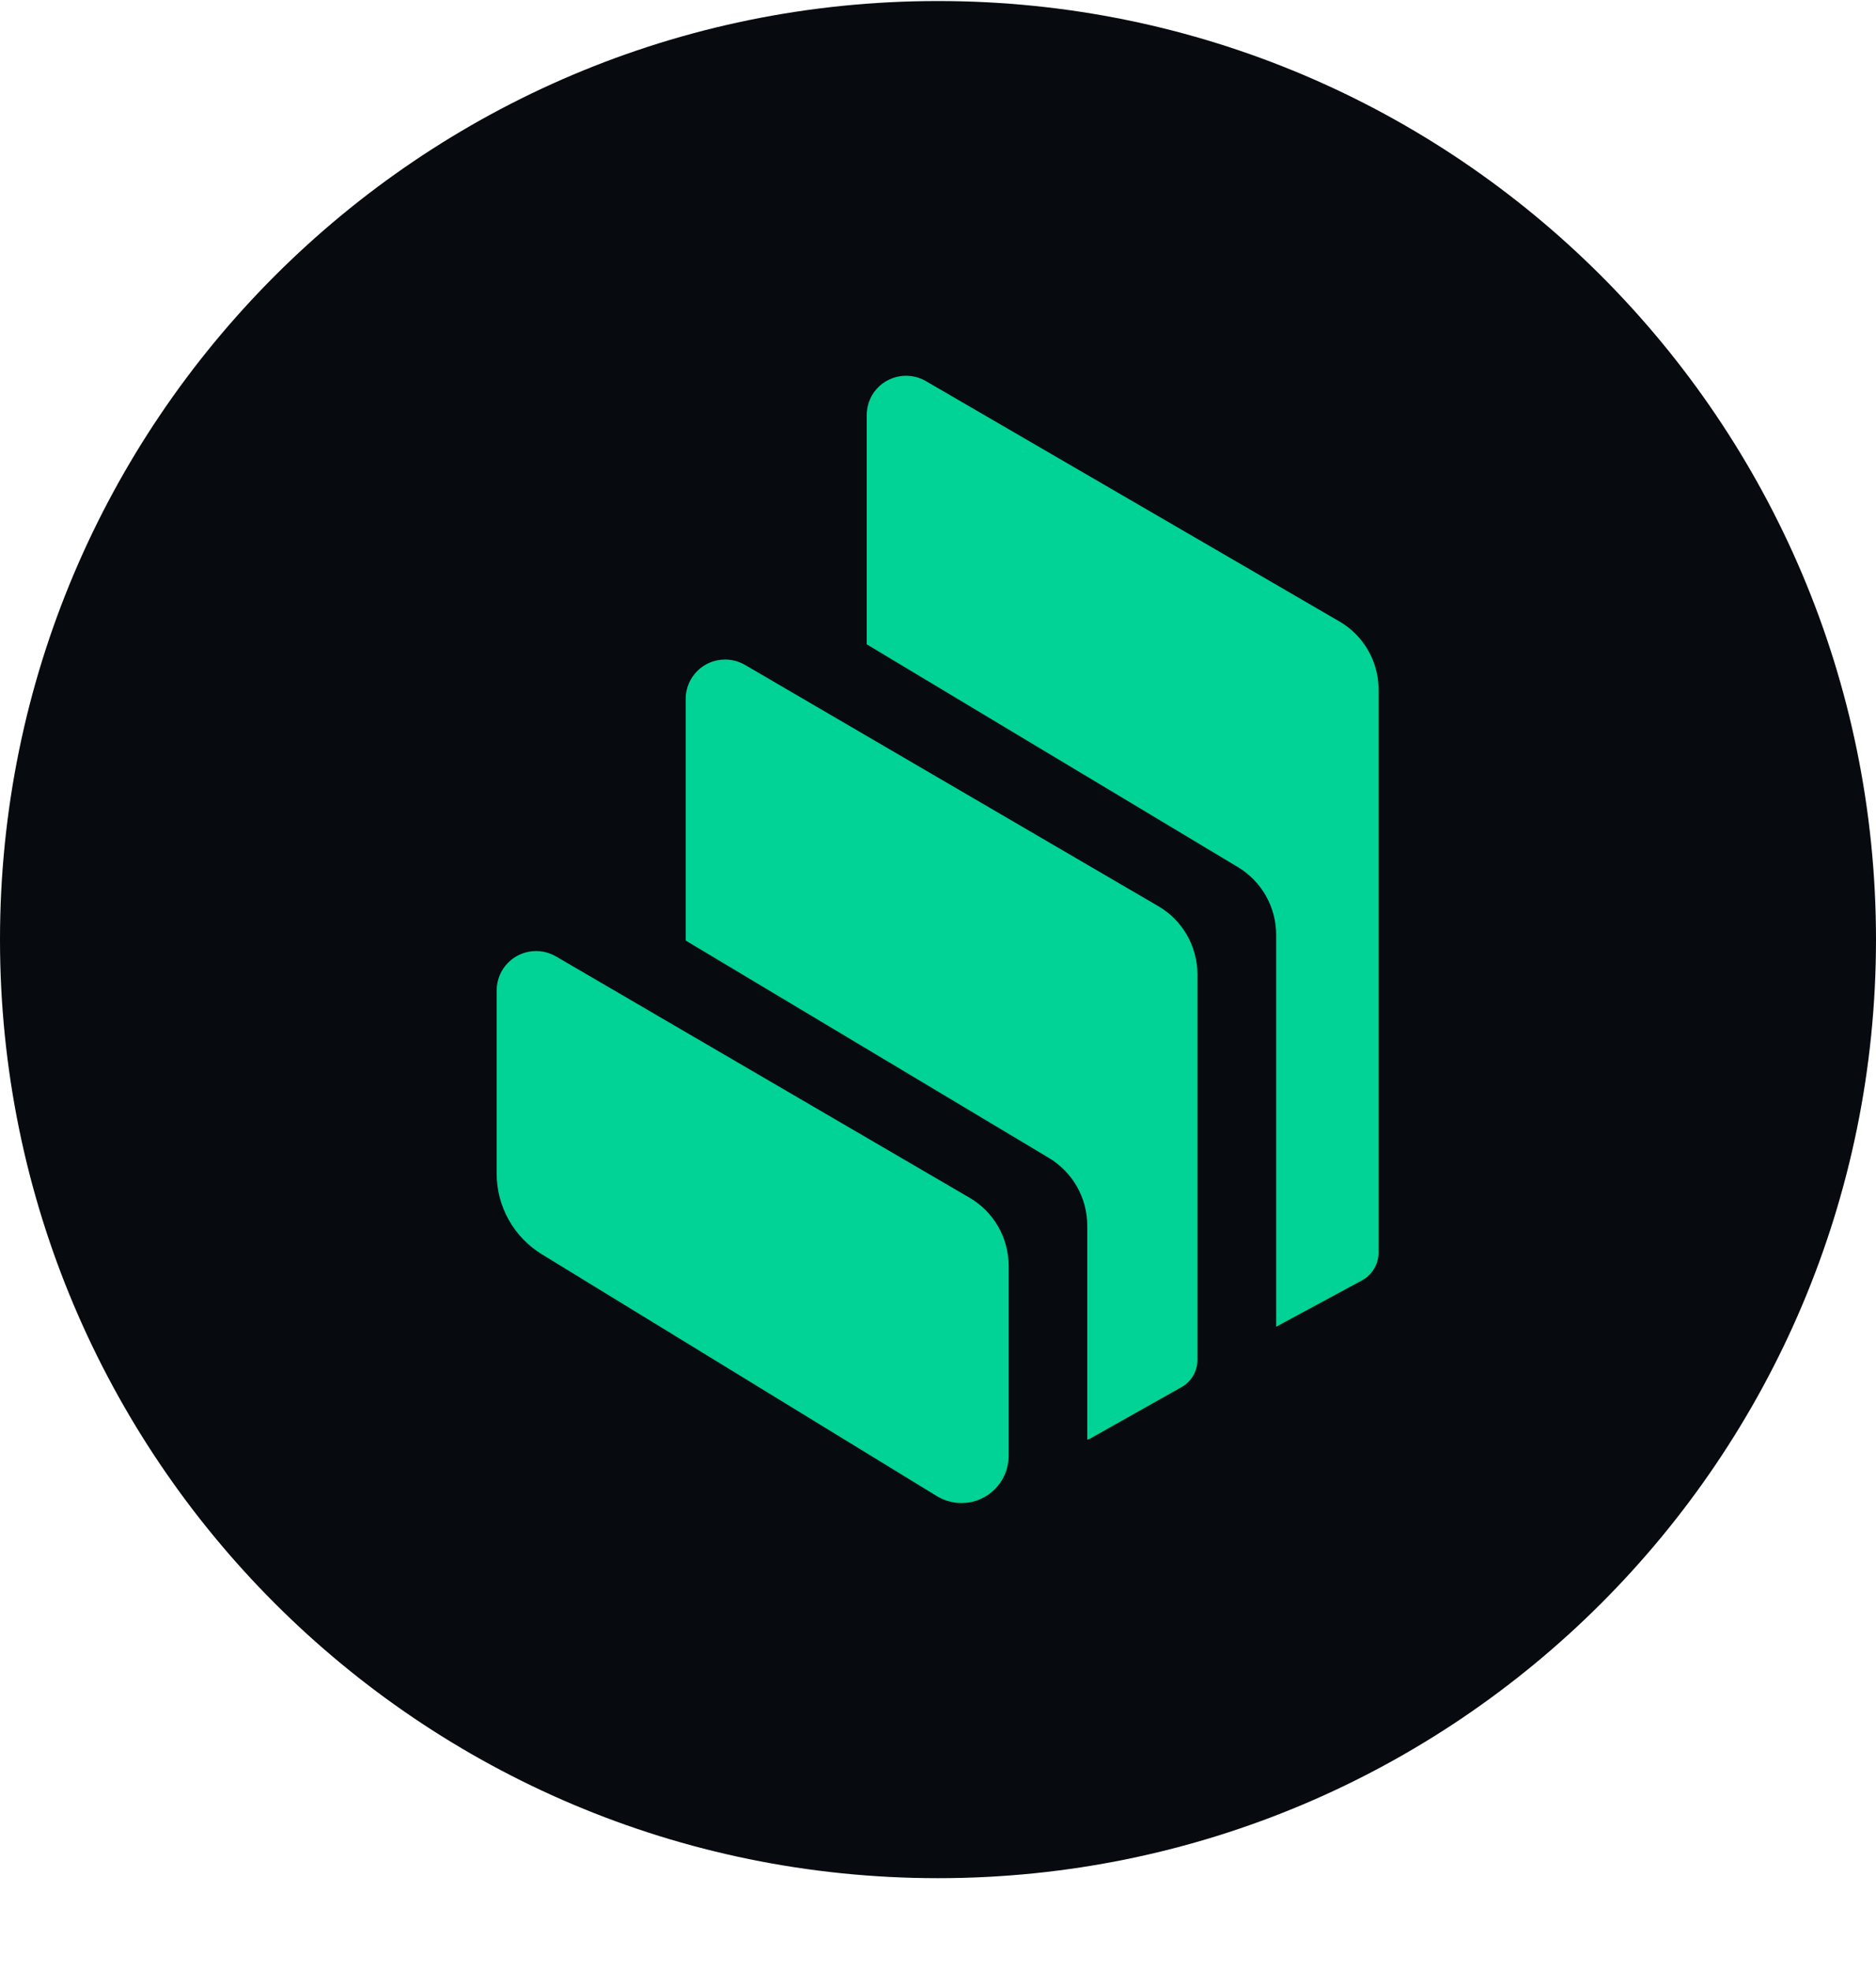
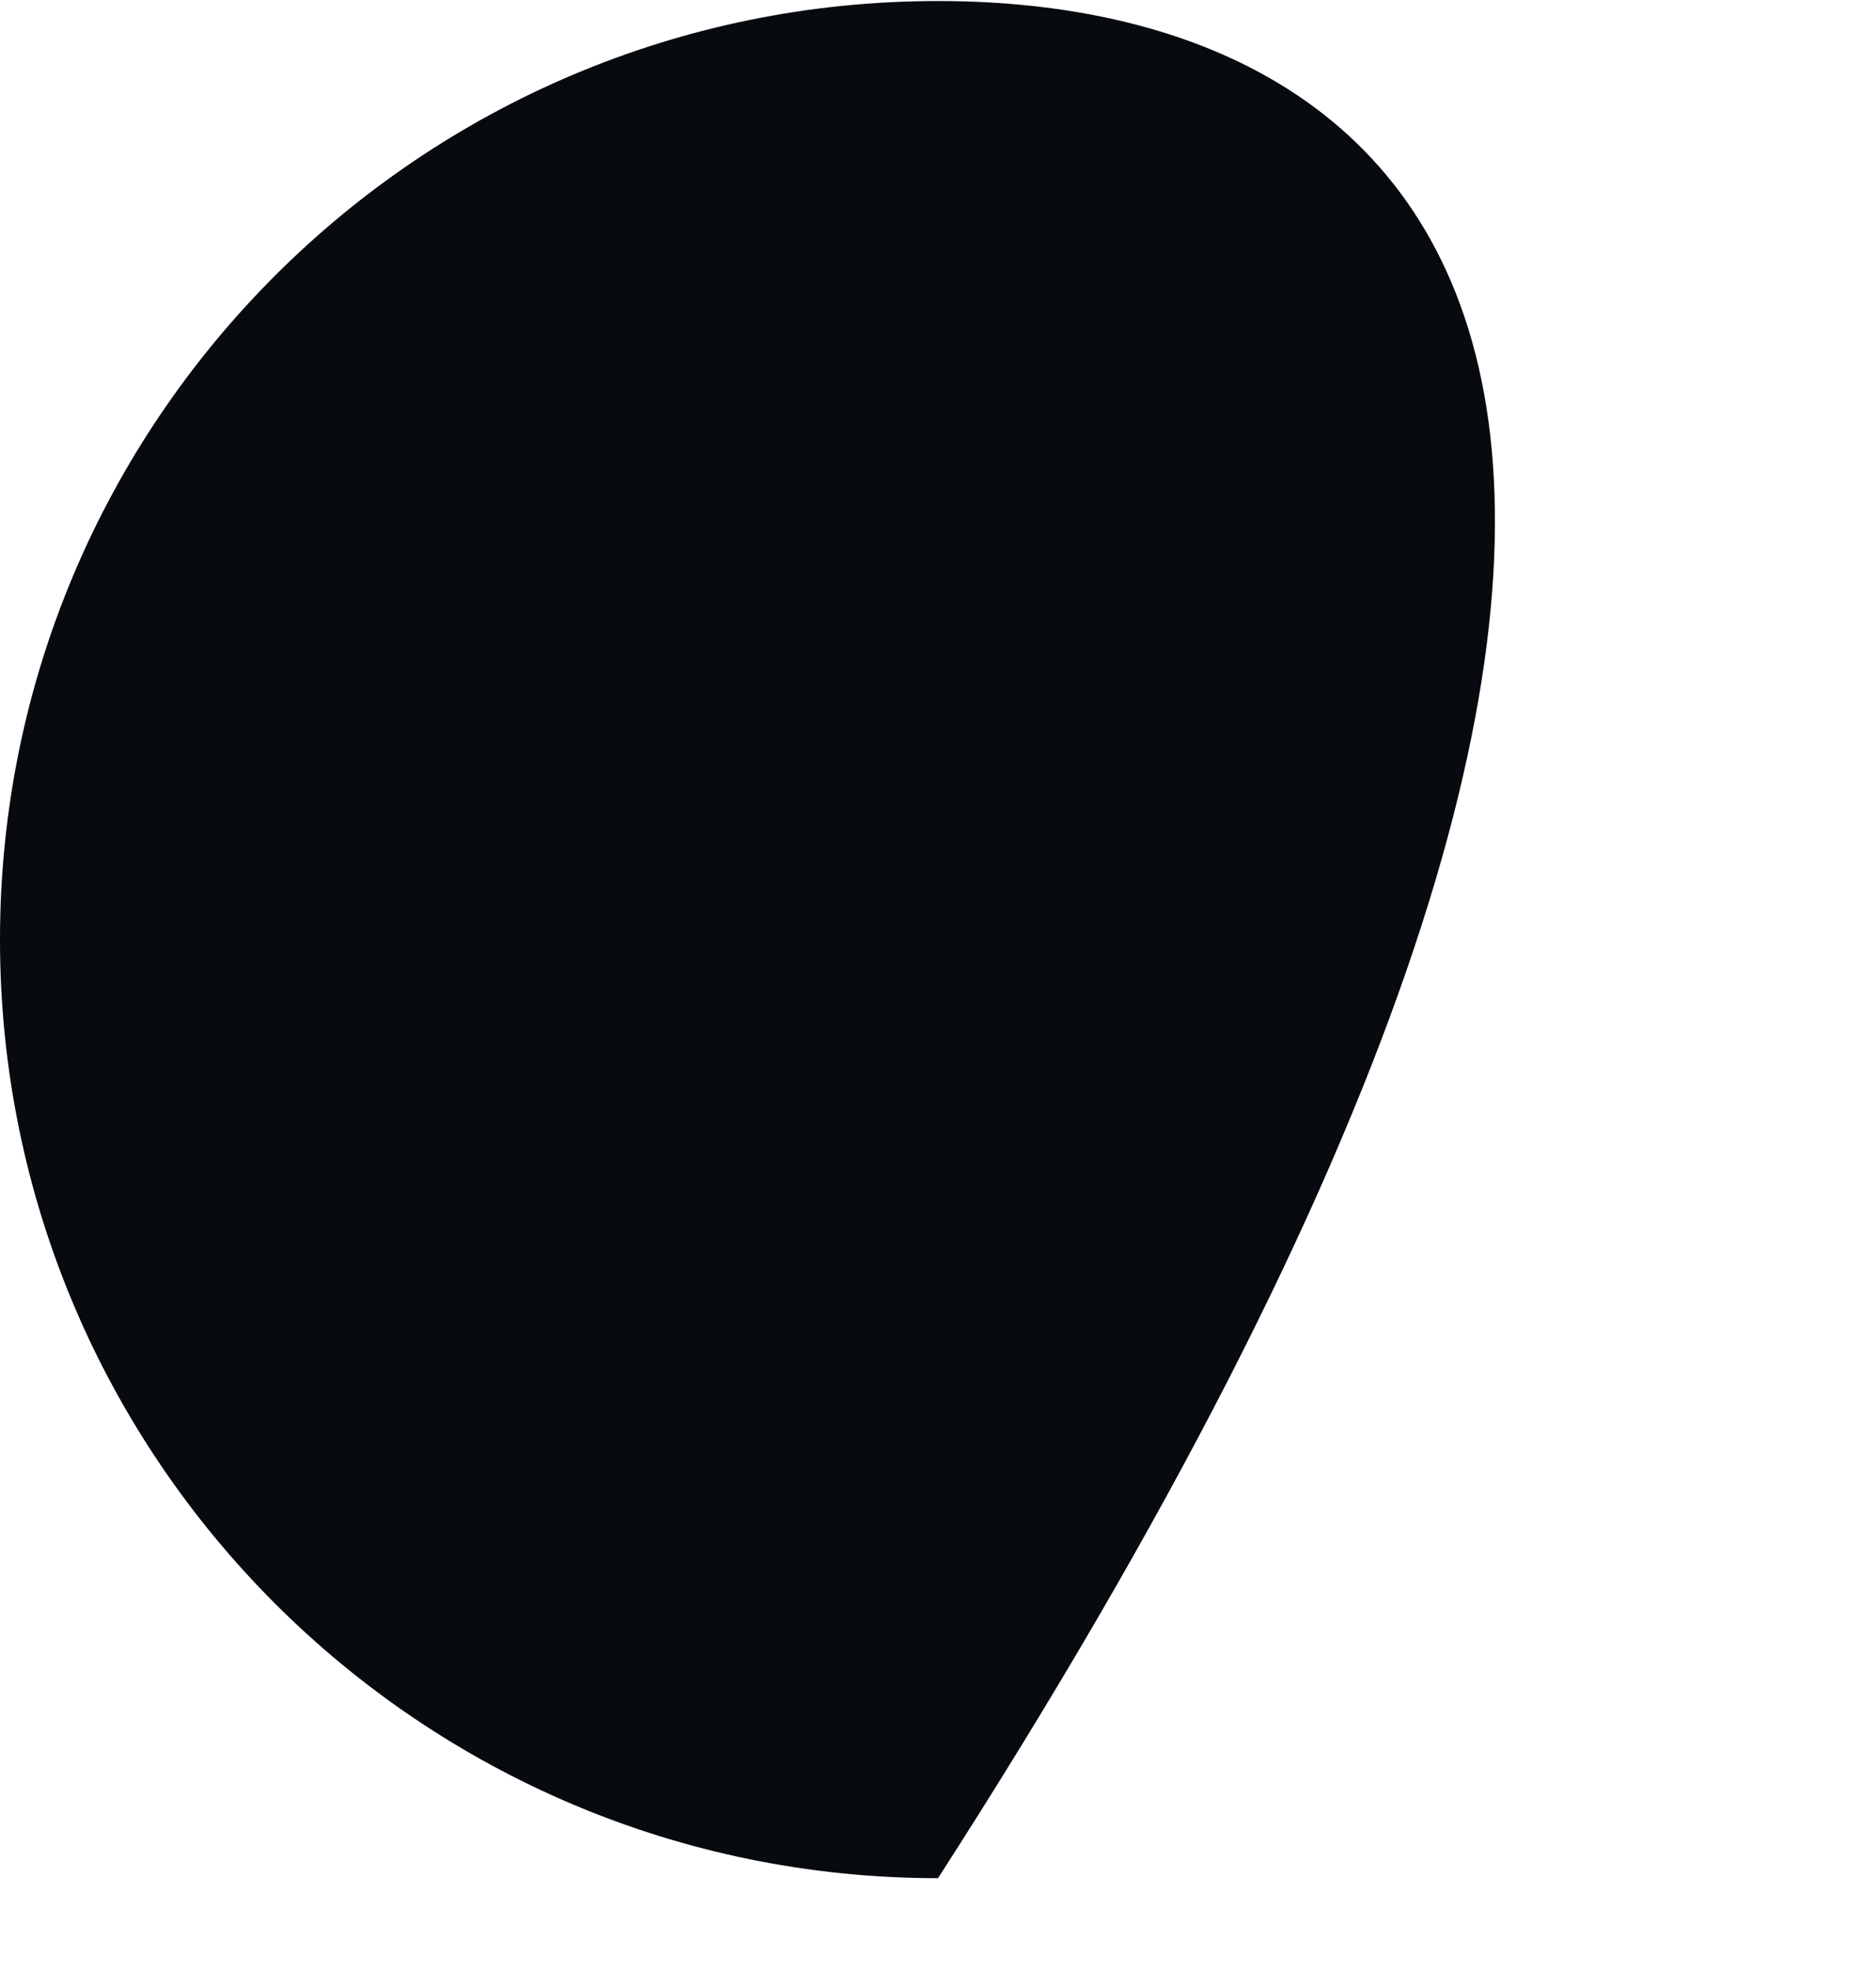
<svg xmlns="http://www.w3.org/2000/svg" width="20px" height="21px" viewBox="0 0 20 21" version="1.1">
  <title>compound-comp-logo</title>
  <g id="Page-1" stroke="none" stroke-width="1" fill="none" fill-rule="evenodd">
    <g id="compound-comp-logo" transform="translate(0, 0.011)">
-       <path d="M10,20 C15.523,20 20,15.523 20,10 C20,4.477 15.523,0 10,0 C4.477,0 0,4.477 0,10 C0,15.523 4.477,20 10,20 Z" id="Path" fill="#070A0E" fill-rule="nonzero" />
-       <path d="M5.777,13.353 C5.478,13.17 5.295,12.845 5.295,12.495 L5.295,10.541 C5.295,10.309 5.484,10.121 5.716,10.122 C5.79,10.122 5.863,10.142 5.927,10.179 L10.336,12.75 C10.594,12.9 10.753,13.176 10.753,13.475 L10.753,15.499 C10.754,15.777 10.529,16.003 10.251,16.003 C10.158,16.003 10.066,15.977 9.987,15.929 L5.777,13.353 Z M12.349,9.644 C12.607,9.794 12.765,10.071 12.766,10.369 L12.766,14.477 C12.766,14.598 12.701,14.71 12.595,14.769 L11.63,15.312 C11.618,15.319 11.605,15.324 11.591,15.328 L11.591,13.047 C11.591,12.752 11.436,12.478 11.182,12.326 L7.31,10.01 L7.31,7.435 C7.31,7.203 7.499,7.015 7.731,7.016 C7.805,7.016 7.878,7.036 7.942,7.073 L12.349,9.644 Z M14.279,6.61 C14.538,6.76 14.697,7.037 14.697,7.336 L14.697,13.336 C14.696,13.459 14.628,13.572 14.52,13.631 L13.605,14.125 L13.605,9.948 C13.605,9.653 13.45,9.38 13.198,9.228 L9.24,6.854 L9.24,4.412 C9.24,4.338 9.26,4.265 9.296,4.201 C9.413,4.001 9.67,3.933 9.87,4.049 L14.279,6.61 Z" id="Shape" fill="#00D395" />
+       <path d="M10,20 C20,4.477 15.523,0 10,0 C4.477,0 0,4.477 0,10 C0,15.523 4.477,20 10,20 Z" id="Path" fill="#070A0E" fill-rule="nonzero" />
    </g>
  </g>
</svg>